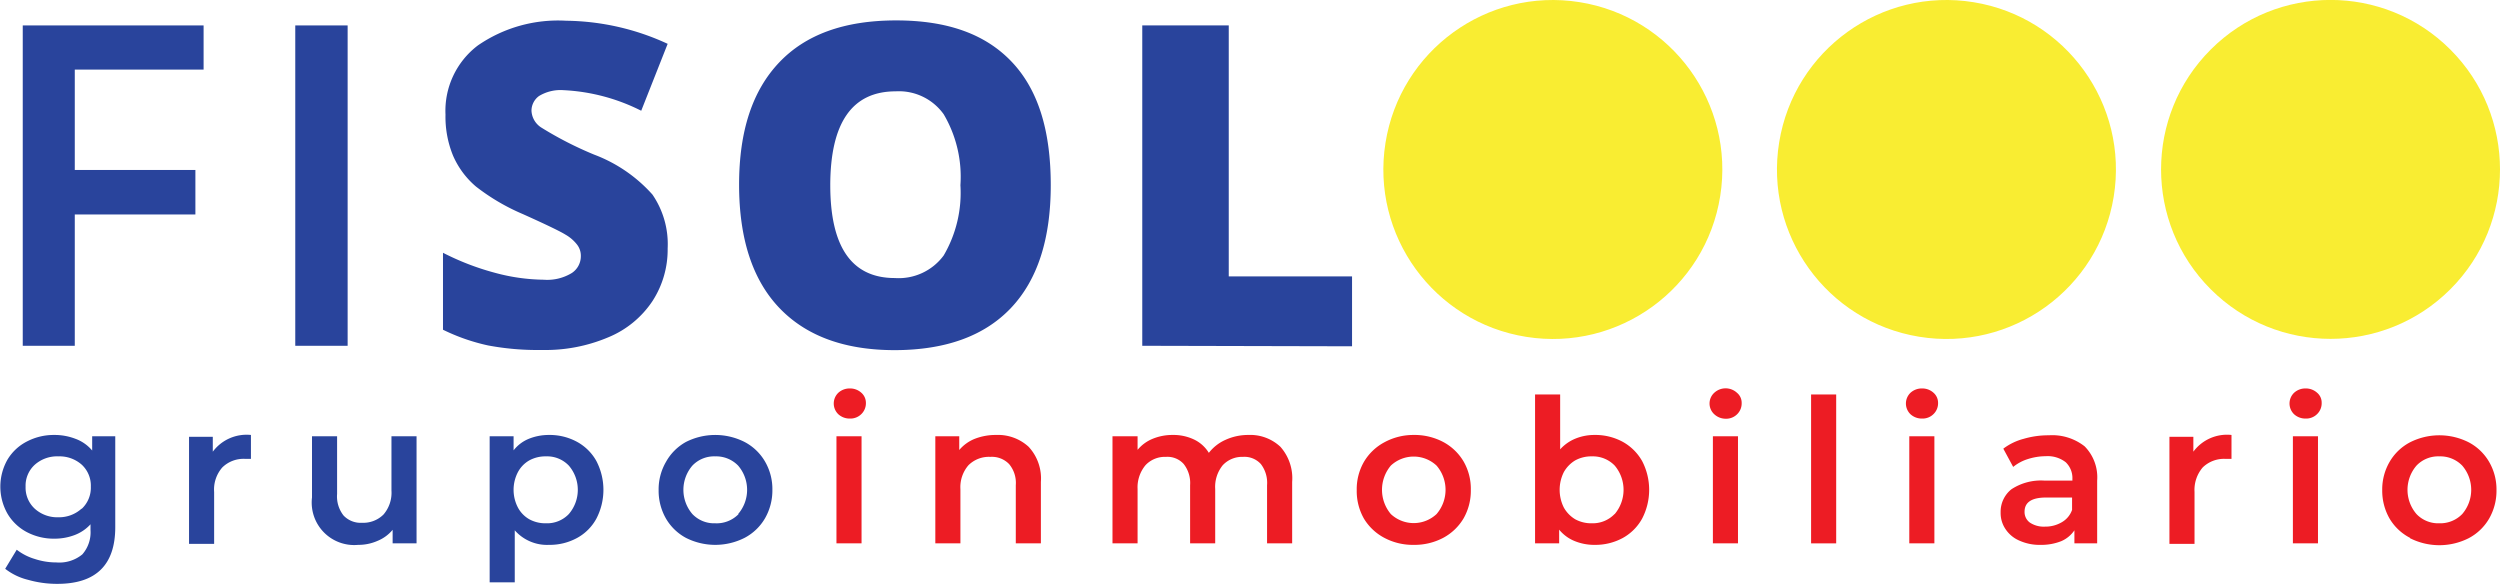
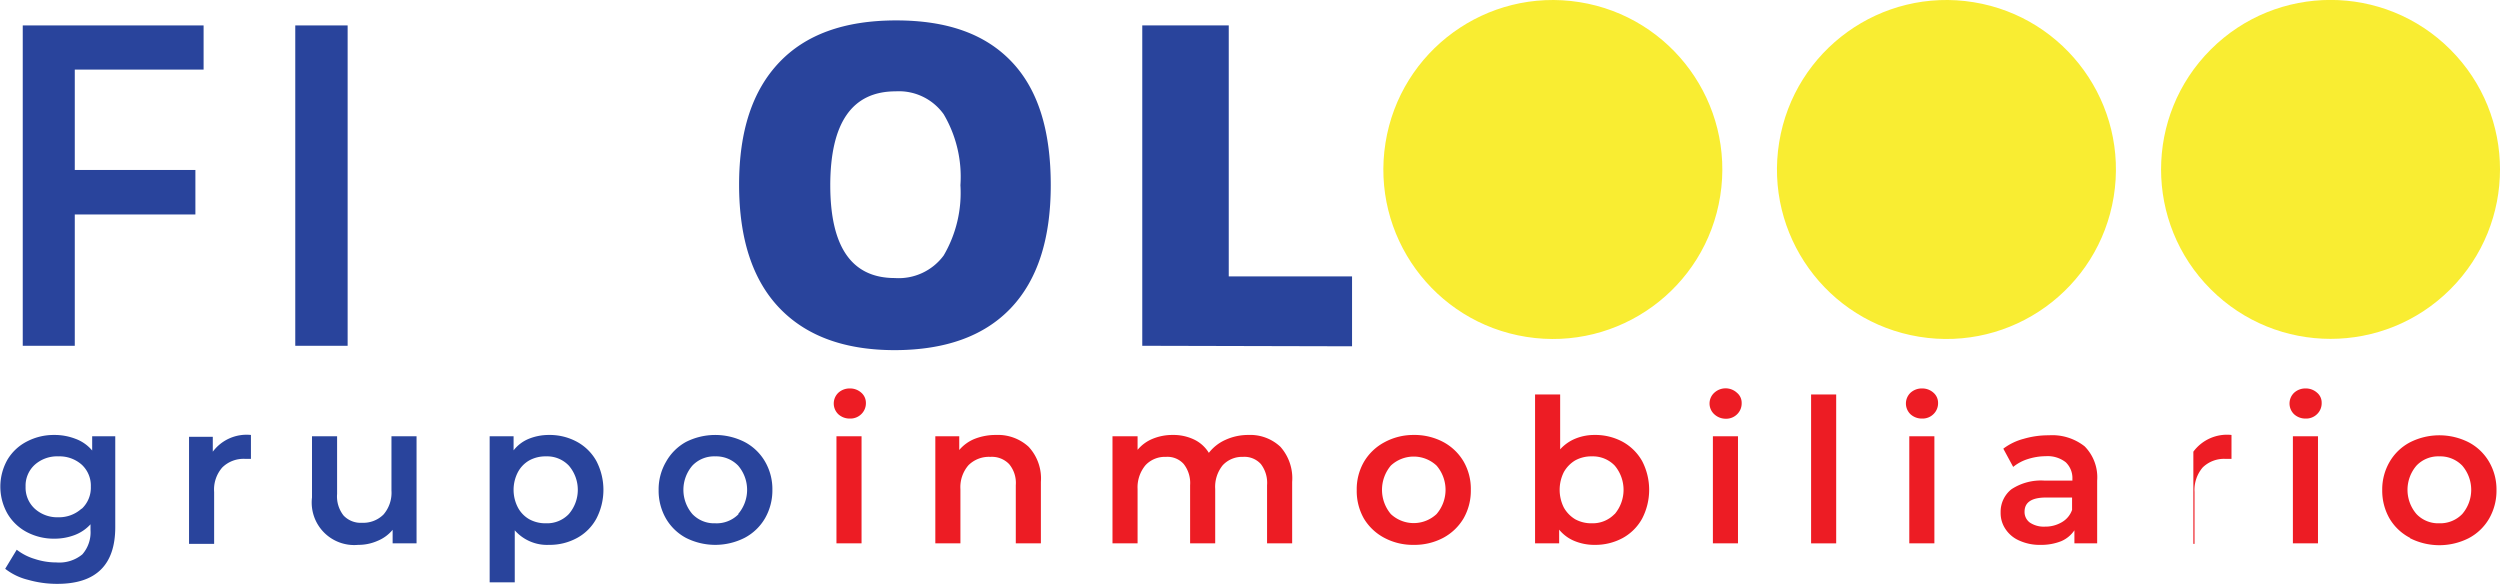
<svg xmlns="http://www.w3.org/2000/svg" viewBox="0 0 149.44 34.9">
  <defs>
    <style>.cls-1{fill:#29449c;}.cls-2{fill:#ed1c24;}.cls-3{fill:#f9ed32;}</style>
  </defs>
  <title>logo-fisol-color</title>
  <g id="Capa_2" data-name="Capa 2">
    <g id="Layer_1" data-name="Layer 1">
      <path class="cls-1" d="M6.89,26.08v5.43q0,3.39-3.46,3.39a6.27,6.27,0,0,1-1.75-.24A3.6,3.6,0,0,1,.31,34L1,32.86a3.26,3.26,0,0,0,1.07.55,4.11,4.11,0,0,0,1.3.21,2.16,2.16,0,0,0,1.55-.48,2,2,0,0,0,.49-1.46v-.34a2.46,2.46,0,0,1-.94.64,3.38,3.38,0,0,1-1.21.22,3.46,3.46,0,0,1-1.65-.39,2.93,2.93,0,0,1-1.16-1.1,3.27,3.27,0,0,1,0-3.24,2.88,2.88,0,0,1,1.16-1.08A3.46,3.46,0,0,1,3.24,26a3.46,3.46,0,0,1,1.27.23,2.36,2.36,0,0,1,1,.7v-.85Zm-2,4.33a1.73,1.73,0,0,0,.54-1.32,1.71,1.71,0,0,0-.54-1.31,2,2,0,0,0-1.4-.5,2,2,0,0,0-1.41.5,1.69,1.69,0,0,0-.55,1.31,1.71,1.71,0,0,0,.55,1.32,2,2,0,0,0,1.41.51A2,2,0,0,0,4.87,30.41Z" />
      <path class="cls-1" d="M15,26v1.43l-.34,0a1.81,1.81,0,0,0-1.37.51,2,2,0,0,0-.49,1.47v3.1h-1.5v-6.4h1.42V27A2.52,2.52,0,0,1,15,26Z" />
      <path class="cls-1" d="M24.9,26.08v6.4H23.47v-.81a2.29,2.29,0,0,1-.9.66,2.83,2.83,0,0,1-1.16.24,2.54,2.54,0,0,1-2.76-2.83V26.08h1.5v3.45a1.84,1.84,0,0,0,.39,1.29,1.41,1.41,0,0,0,1.11.43,1.71,1.71,0,0,0,1.28-.5,2,2,0,0,0,.47-1.43V26.08Z" />
      <path class="cls-1" d="M34.49,26.41a2.92,2.92,0,0,1,1.16,1.15,3.73,3.73,0,0,1,0,3.44,2.88,2.88,0,0,1-1.16,1.16,3.41,3.41,0,0,1-1.67.41,2.57,2.57,0,0,1-2.05-.87v3.11h-1.5V26.08H30.7v.84a2.21,2.21,0,0,1,.91-.69A3.18,3.18,0,0,1,32.82,26,3.41,3.41,0,0,1,34.49,26.41ZM34,30.73a2.22,2.22,0,0,0,0-2.9,1.79,1.79,0,0,0-1.36-.55,2,2,0,0,0-1,.24,1.76,1.76,0,0,0-.68.7,2.29,2.29,0,0,0,0,2.12,1.76,1.76,0,0,0,.68.7,2,2,0,0,0,1,.24A1.79,1.79,0,0,0,34,30.73Z" />
      <path class="cls-1" d="M41,32.15A3.05,3.05,0,0,1,39.81,31a3.34,3.34,0,0,1-.44-1.7,3.27,3.27,0,0,1,.44-1.69A3.05,3.05,0,0,1,41,26.42a3.88,3.88,0,0,1,3.51,0,3.05,3.05,0,0,1,1.22,1.17,3.27,3.27,0,0,1,.44,1.69,3.34,3.34,0,0,1-.44,1.7,3.05,3.05,0,0,1-1.22,1.17,3.88,3.88,0,0,1-3.51,0Zm3.12-1.42a2.22,2.22,0,0,0,0-2.9,1.83,1.83,0,0,0-1.37-.55,1.79,1.79,0,0,0-1.36.55,2.22,2.22,0,0,0,0,2.9,1.79,1.79,0,0,0,1.36.55A1.83,1.83,0,0,0,44.15,30.73Z" />
      <path class="cls-2" d="M50.11,24.76a.89.89,0,0,1,0-1.28,1,1,0,0,1,.69-.26,1,1,0,0,1,.68.25.8.8,0,0,1,.28.61.9.9,0,0,1-.27.67.93.93,0,0,1-.69.27A1,1,0,0,1,50.11,24.76ZM50,26.08h1.5v6.4H50Z" />
      <path class="cls-2" d="M61.49,26.71a2.78,2.78,0,0,1,.73,2.1v3.67h-1.5V29a1.75,1.75,0,0,0-.4-1.26,1.43,1.43,0,0,0-1.12-.43,1.73,1.73,0,0,0-1.31.5,2,2,0,0,0-.48,1.43v3.24h-1.5v-6.4h1.43v.82a2.35,2.35,0,0,1,.93-.67A3.42,3.42,0,0,1,59.54,26,2.7,2.7,0,0,1,61.49,26.71Z" />
      <path class="cls-2" d="M76.54,26.71a2.83,2.83,0,0,1,.7,2.1v3.67h-1.5V29a1.84,1.84,0,0,0-.37-1.26,1.32,1.32,0,0,0-1.07-.43,1.58,1.58,0,0,0-1.21.5,2.05,2.05,0,0,0-.45,1.42v3.25h-1.5V29a1.84,1.84,0,0,0-.38-1.26,1.3,1.3,0,0,0-1.06-.43,1.59,1.59,0,0,0-1.22.49A2.06,2.06,0,0,0,68,29.23v3.25h-1.5v-6.4H68v.81a2.29,2.29,0,0,1,.9-.66,3.09,3.09,0,0,1,1.2-.23,2.86,2.86,0,0,1,1.27.27,2.09,2.09,0,0,1,.89.8,2.58,2.58,0,0,1,1-.78A3.25,3.25,0,0,1,74.62,26,2.63,2.63,0,0,1,76.54,26.71Z" />
      <path class="cls-2" d="M82.75,32.15A3.12,3.12,0,0,1,81.53,31a3.33,3.33,0,0,1-.43-1.7,3.27,3.27,0,0,1,.43-1.69,3.12,3.12,0,0,1,1.22-1.17A3.62,3.62,0,0,1,84.5,26a3.67,3.67,0,0,1,1.77.42,3.12,3.12,0,0,1,1.22,1.17,3.27,3.27,0,0,1,.43,1.69,3.33,3.33,0,0,1-.43,1.7,3.12,3.12,0,0,1-1.22,1.17,3.67,3.67,0,0,1-1.77.42A3.62,3.62,0,0,1,82.75,32.15Zm3.12-1.42a2.22,2.22,0,0,0,0-2.9,2,2,0,0,0-2.73,0,2.25,2.25,0,0,0,0,2.9,2,2,0,0,0,2.73,0Z" />
      <path class="cls-2" d="M97,26.41a3,3,0,0,1,1.16,1.15,3.73,3.73,0,0,1,0,3.44A2.94,2.94,0,0,1,97,32.16a3.43,3.43,0,0,1-1.68.41,3.09,3.09,0,0,1-1.2-.23,2.31,2.31,0,0,1-.92-.68v.82H91.76v-8.9h1.5v3.28a2.51,2.51,0,0,1,.91-.64A3,3,0,0,1,95.31,26,3.43,3.43,0,0,1,97,26.41Zm-.48,4.32a2.25,2.25,0,0,0,0-2.9,1.81,1.81,0,0,0-1.36-.55,2,2,0,0,0-1,.24,1.9,1.9,0,0,0-.68.7,2.37,2.37,0,0,0,0,2.12,1.9,1.9,0,0,0,.68.7,2,2,0,0,0,1,.24A1.81,1.81,0,0,0,96.51,30.73Z" />
      <path class="cls-2" d="M102.47,24.76a.87.87,0,0,1,0-1.28,1,1,0,0,1,1.36,0,.77.77,0,0,1,.28.61.9.9,0,0,1-.27.67.93.93,0,0,1-.69.27A1,1,0,0,1,102.47,24.76Zm-.08,1.32h1.5v6.4h-1.5Z" />
      <path class="cls-2" d="M108.26,23.58h1.5v8.9h-1.5Z" />
      <path class="cls-2" d="M114.2,24.76a.89.89,0,0,1,0-1.28,1,1,0,0,1,.69-.26,1,1,0,0,1,.68.25.8.8,0,0,1,.28.61.9.9,0,0,1-.27.67.93.93,0,0,1-.69.27A1,1,0,0,1,114.2,24.76Zm-.07,1.32h1.5v6.4h-1.5Z" />
      <path class="cls-2" d="M124.61,26.68a2.63,2.63,0,0,1,.75,2.05v3.75H124V31.7a1.82,1.82,0,0,1-.79.65,3.22,3.22,0,0,1-1.23.22,2.92,2.92,0,0,1-1.26-.25,1.88,1.88,0,0,1-.83-.68,1.7,1.7,0,0,1-.3-1,1.72,1.72,0,0,1,.64-1.39,3.21,3.21,0,0,1,2-.52h1.65v-.1a1.31,1.31,0,0,0-.4-1,1.75,1.75,0,0,0-1.19-.36,3.57,3.57,0,0,0-1.07.17,2.64,2.64,0,0,0-.88.47l-.59-1.09a3.47,3.47,0,0,1,1.22-.59,5.23,5.23,0,0,1,1.5-.21A3.13,3.13,0,0,1,124.61,26.68Zm-1.37,4.54a1.37,1.37,0,0,0,.62-.74v-.74h-1.55c-.86,0-1.29.28-1.29.85a.78.78,0,0,0,.32.65,1.5,1.5,0,0,0,.9.24A1.93,1.93,0,0,0,123.24,31.22Z" />
-       <path class="cls-2" d="M133.39,26v1.43l-.35,0a1.83,1.83,0,0,0-1.37.51,2.07,2.07,0,0,0-.49,1.47v3.1h-1.5v-6.4h1.43V27A2.5,2.5,0,0,1,133.39,26Z" />
+       <path class="cls-2" d="M133.39,26v1.43l-.35,0a1.83,1.83,0,0,0-1.37.51,2.07,2.07,0,0,0-.49,1.47v3.1h-1.5h1.43V27A2.5,2.5,0,0,1,133.39,26Z" />
      <path class="cls-2" d="M137.13,24.76a.89.89,0,0,1,0-1.28,1,1,0,0,1,.69-.26,1,1,0,0,1,.68.25.77.77,0,0,1,.28.61.9.9,0,0,1-.27.67.93.93,0,0,1-.69.27A1,1,0,0,1,137.13,24.76Zm-.07,1.32h1.5v6.4h-1.5Z" />
      <path class="cls-2" d="M144.06,32.15A3.05,3.05,0,0,1,142.84,31a3.34,3.34,0,0,1-.44-1.7,3.27,3.27,0,0,1,.44-1.69,3.05,3.05,0,0,1,1.22-1.17,3.88,3.88,0,0,1,3.51,0,3.05,3.05,0,0,1,1.22,1.17,3.27,3.27,0,0,1,.44,1.69,3.34,3.34,0,0,1-.44,1.7,3.05,3.05,0,0,1-1.22,1.17,3.88,3.88,0,0,1-3.51,0Zm3.12-1.42a2.22,2.22,0,0,0,0-2.9,1.83,1.83,0,0,0-1.37-.55,1.79,1.79,0,0,0-1.36.55,2.22,2.22,0,0,0,0,2.9,1.79,1.79,0,0,0,1.36.55A1.83,1.83,0,0,0,147.18,30.73Z" />
      <path class="cls-1" d="M4.47,20.67H1.36V1.52H12.17V4.16H4.47v6h7.21v2.66H4.47Z" />
      <path class="cls-1" d="M17.65,20.67V1.52h3.13V20.67Z" />
-       <path class="cls-1" d="M39.91,14.85A5.65,5.65,0,0,1,39,18a5.83,5.83,0,0,1-2.61,2.15,9.63,9.63,0,0,1-4,.77,16,16,0,0,1-3.21-.27,11.77,11.77,0,0,1-2.7-.94V15.11a15.57,15.57,0,0,0,3.08,1.19,11.56,11.56,0,0,0,2.93.42,2.83,2.83,0,0,0,1.69-.4,1.2,1.2,0,0,0,.54-1,1.08,1.08,0,0,0-.22-.69,2.35,2.35,0,0,0-.69-.6q-.48-.3-2.55-1.23a12.51,12.51,0,0,1-2.81-1.65A5.07,5.07,0,0,1,27.08,9.3a6.12,6.12,0,0,1-.45-2.45,4.9,4.9,0,0,1,1.93-4.13,8.44,8.44,0,0,1,5.29-1.48,14.79,14.79,0,0,1,6.06,1.38l-1.58,4a11.51,11.51,0,0,0-4.64-1.23,2.48,2.48,0,0,0-1.47.35,1.09,1.09,0,0,0-.45.88,1.26,1.26,0,0,0,.58,1,21.39,21.39,0,0,0,3.16,1.62A8.84,8.84,0,0,1,39,11.63,5.24,5.24,0,0,1,39.91,14.85Z" />
      <path class="cls-1" d="M62.81,11.07q0,4.83-2.38,7.34t-6.94,2.52q-4.5,0-6.91-2.53c-1.6-1.68-2.4-4.14-2.4-7.36s.8-5.62,2.39-7.3,3.91-2.52,7-2.52,5.36.83,6.93,2.5S62.81,7.83,62.81,11.07Zm-13.18,0q0,5.55,3.86,5.55a3.34,3.34,0,0,0,2.92-1.35,7.41,7.41,0,0,0,1-4.2,7.36,7.36,0,0,0-1-4.24,3.29,3.29,0,0,0-2.87-1.37Q49.64,5.46,49.63,11.07Z" />
      <path class="cls-1" d="M68.28,20.67V1.52h5.17v15h7.37v4.18Z" />
      <circle class="cls-3" cx="92.83" cy="10.13" r="10.13" transform="translate(68.28 100.23) rotate(-80.99)" />
      <circle class="cls-3" cx="116.35" cy="10.13" r="10.13" transform="translate(87.65 123.34) rotate(-80.75)" />
      <circle class="cls-3" cx="139.31" cy="10.13" r="10.13" transform="translate(33.64 101.47) rotate(-45)" />
    </g>
  </g>
</svg>